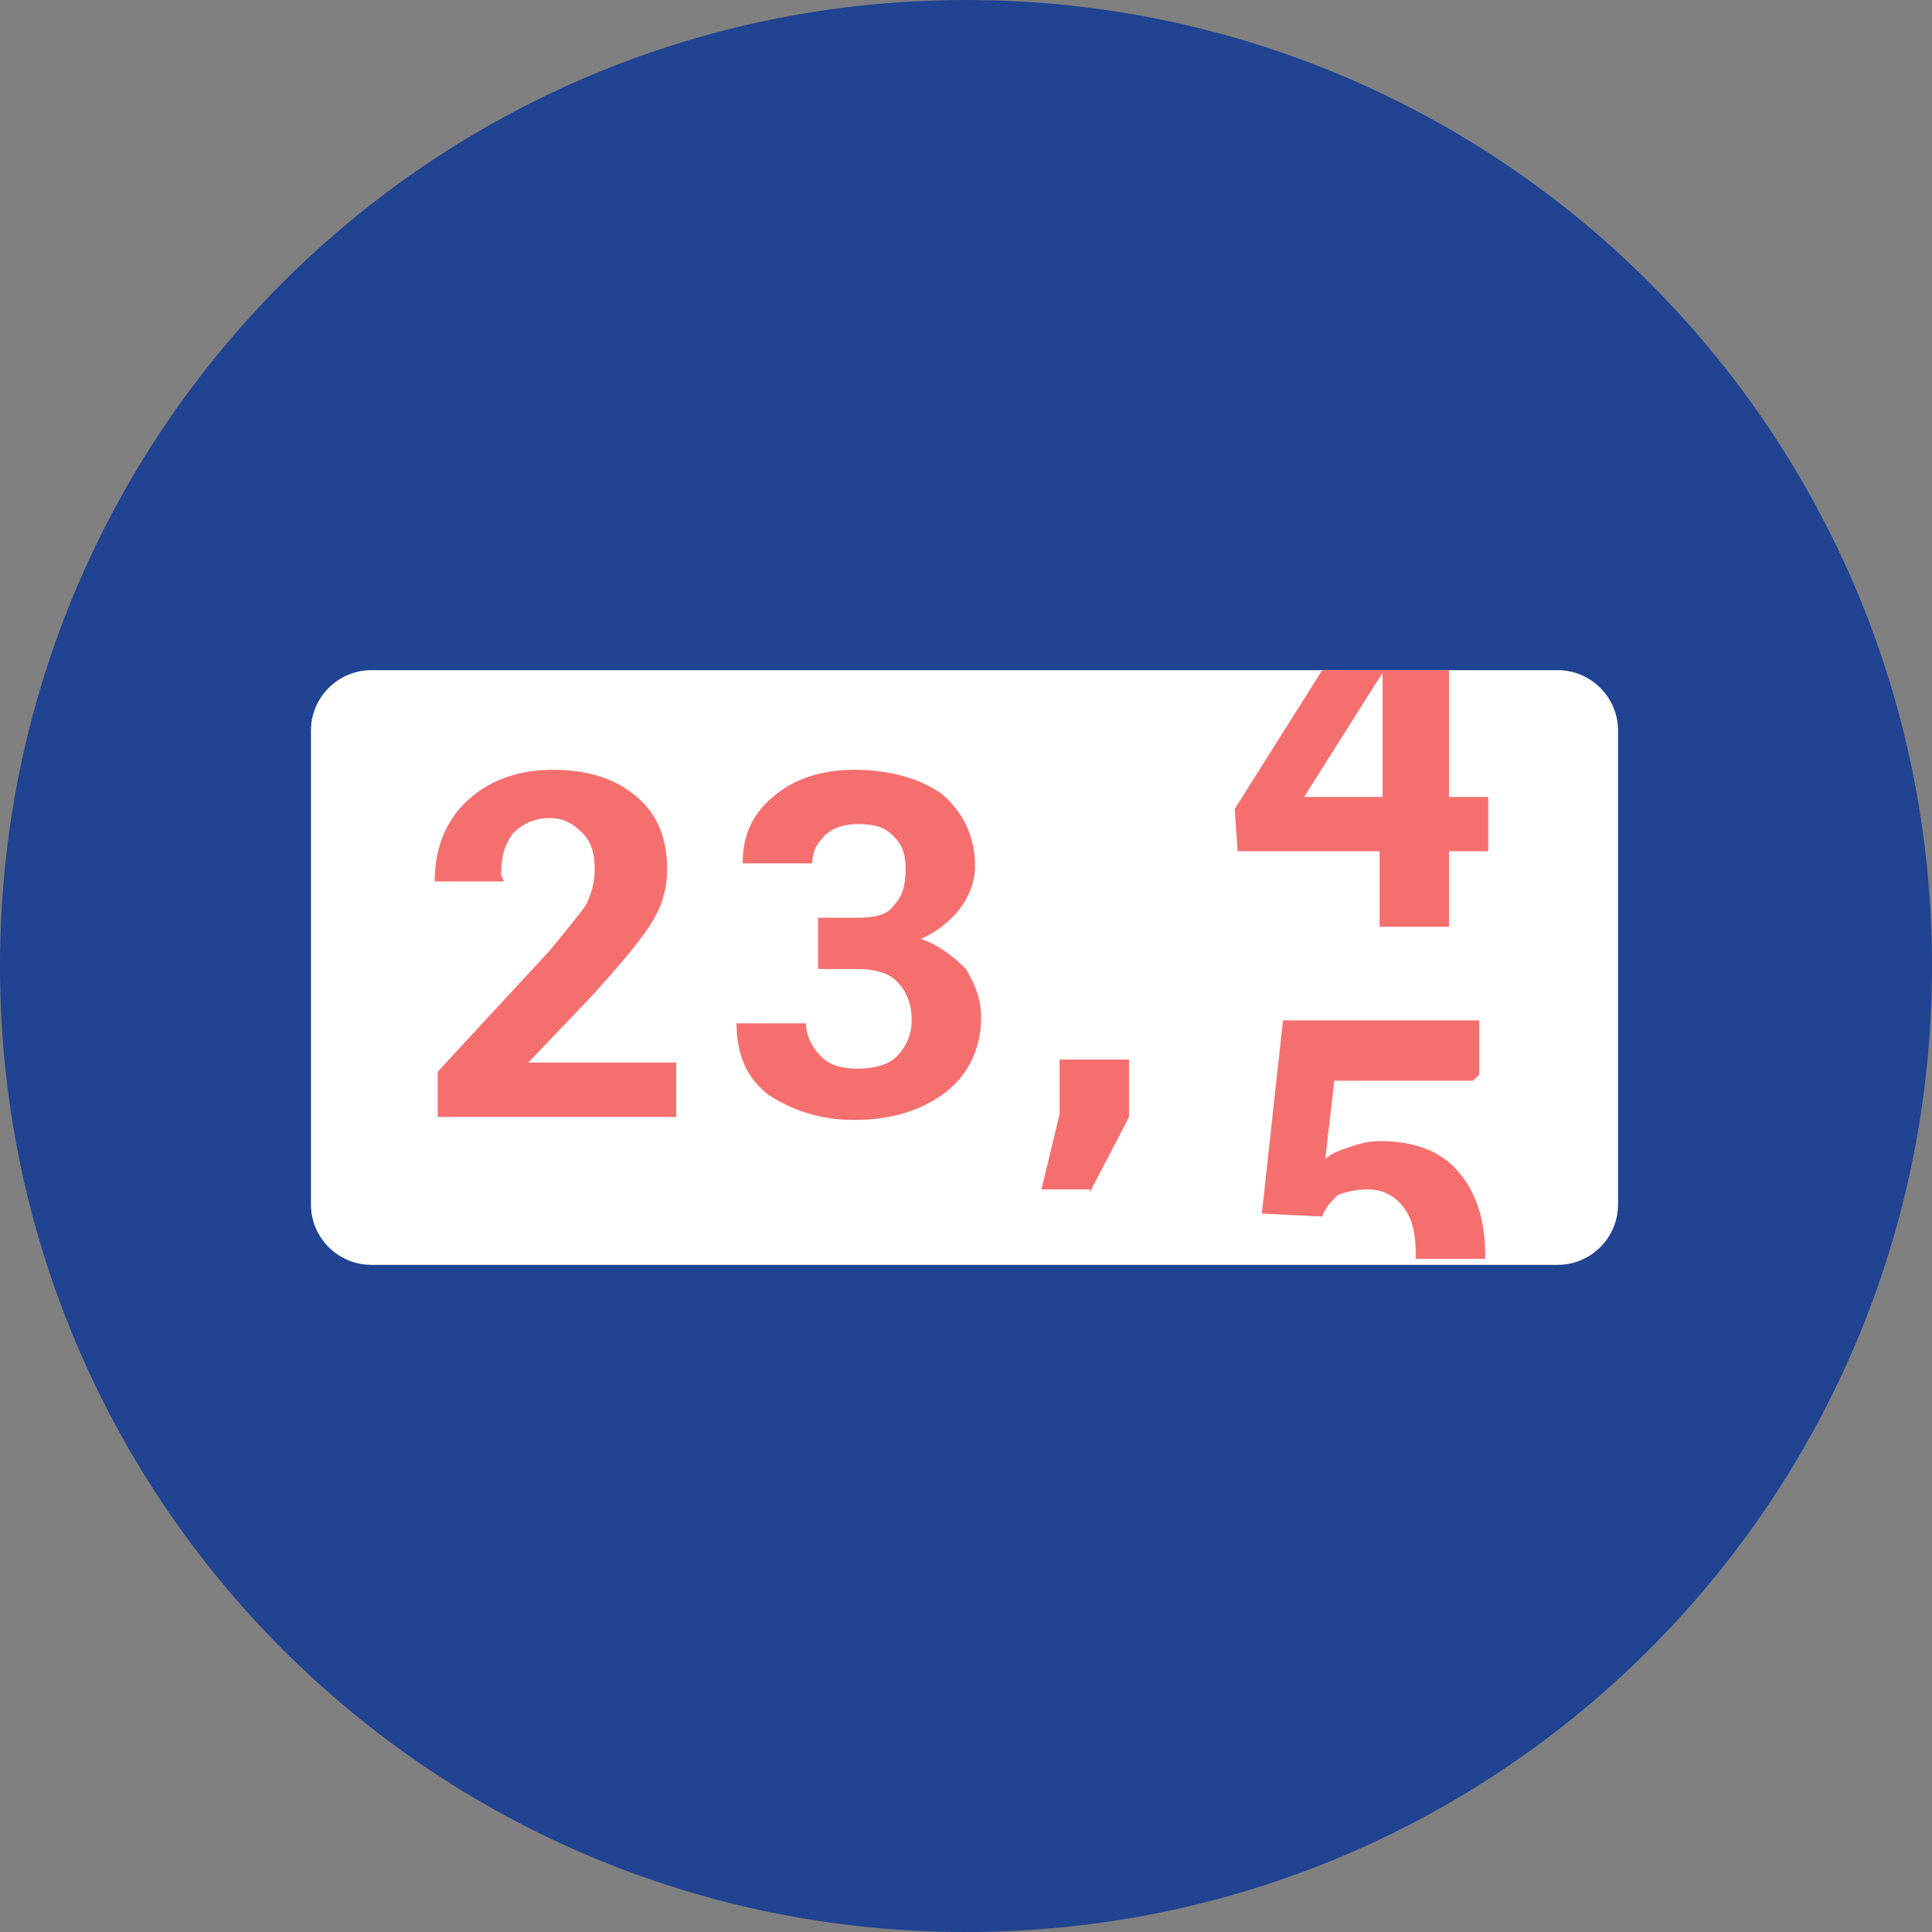
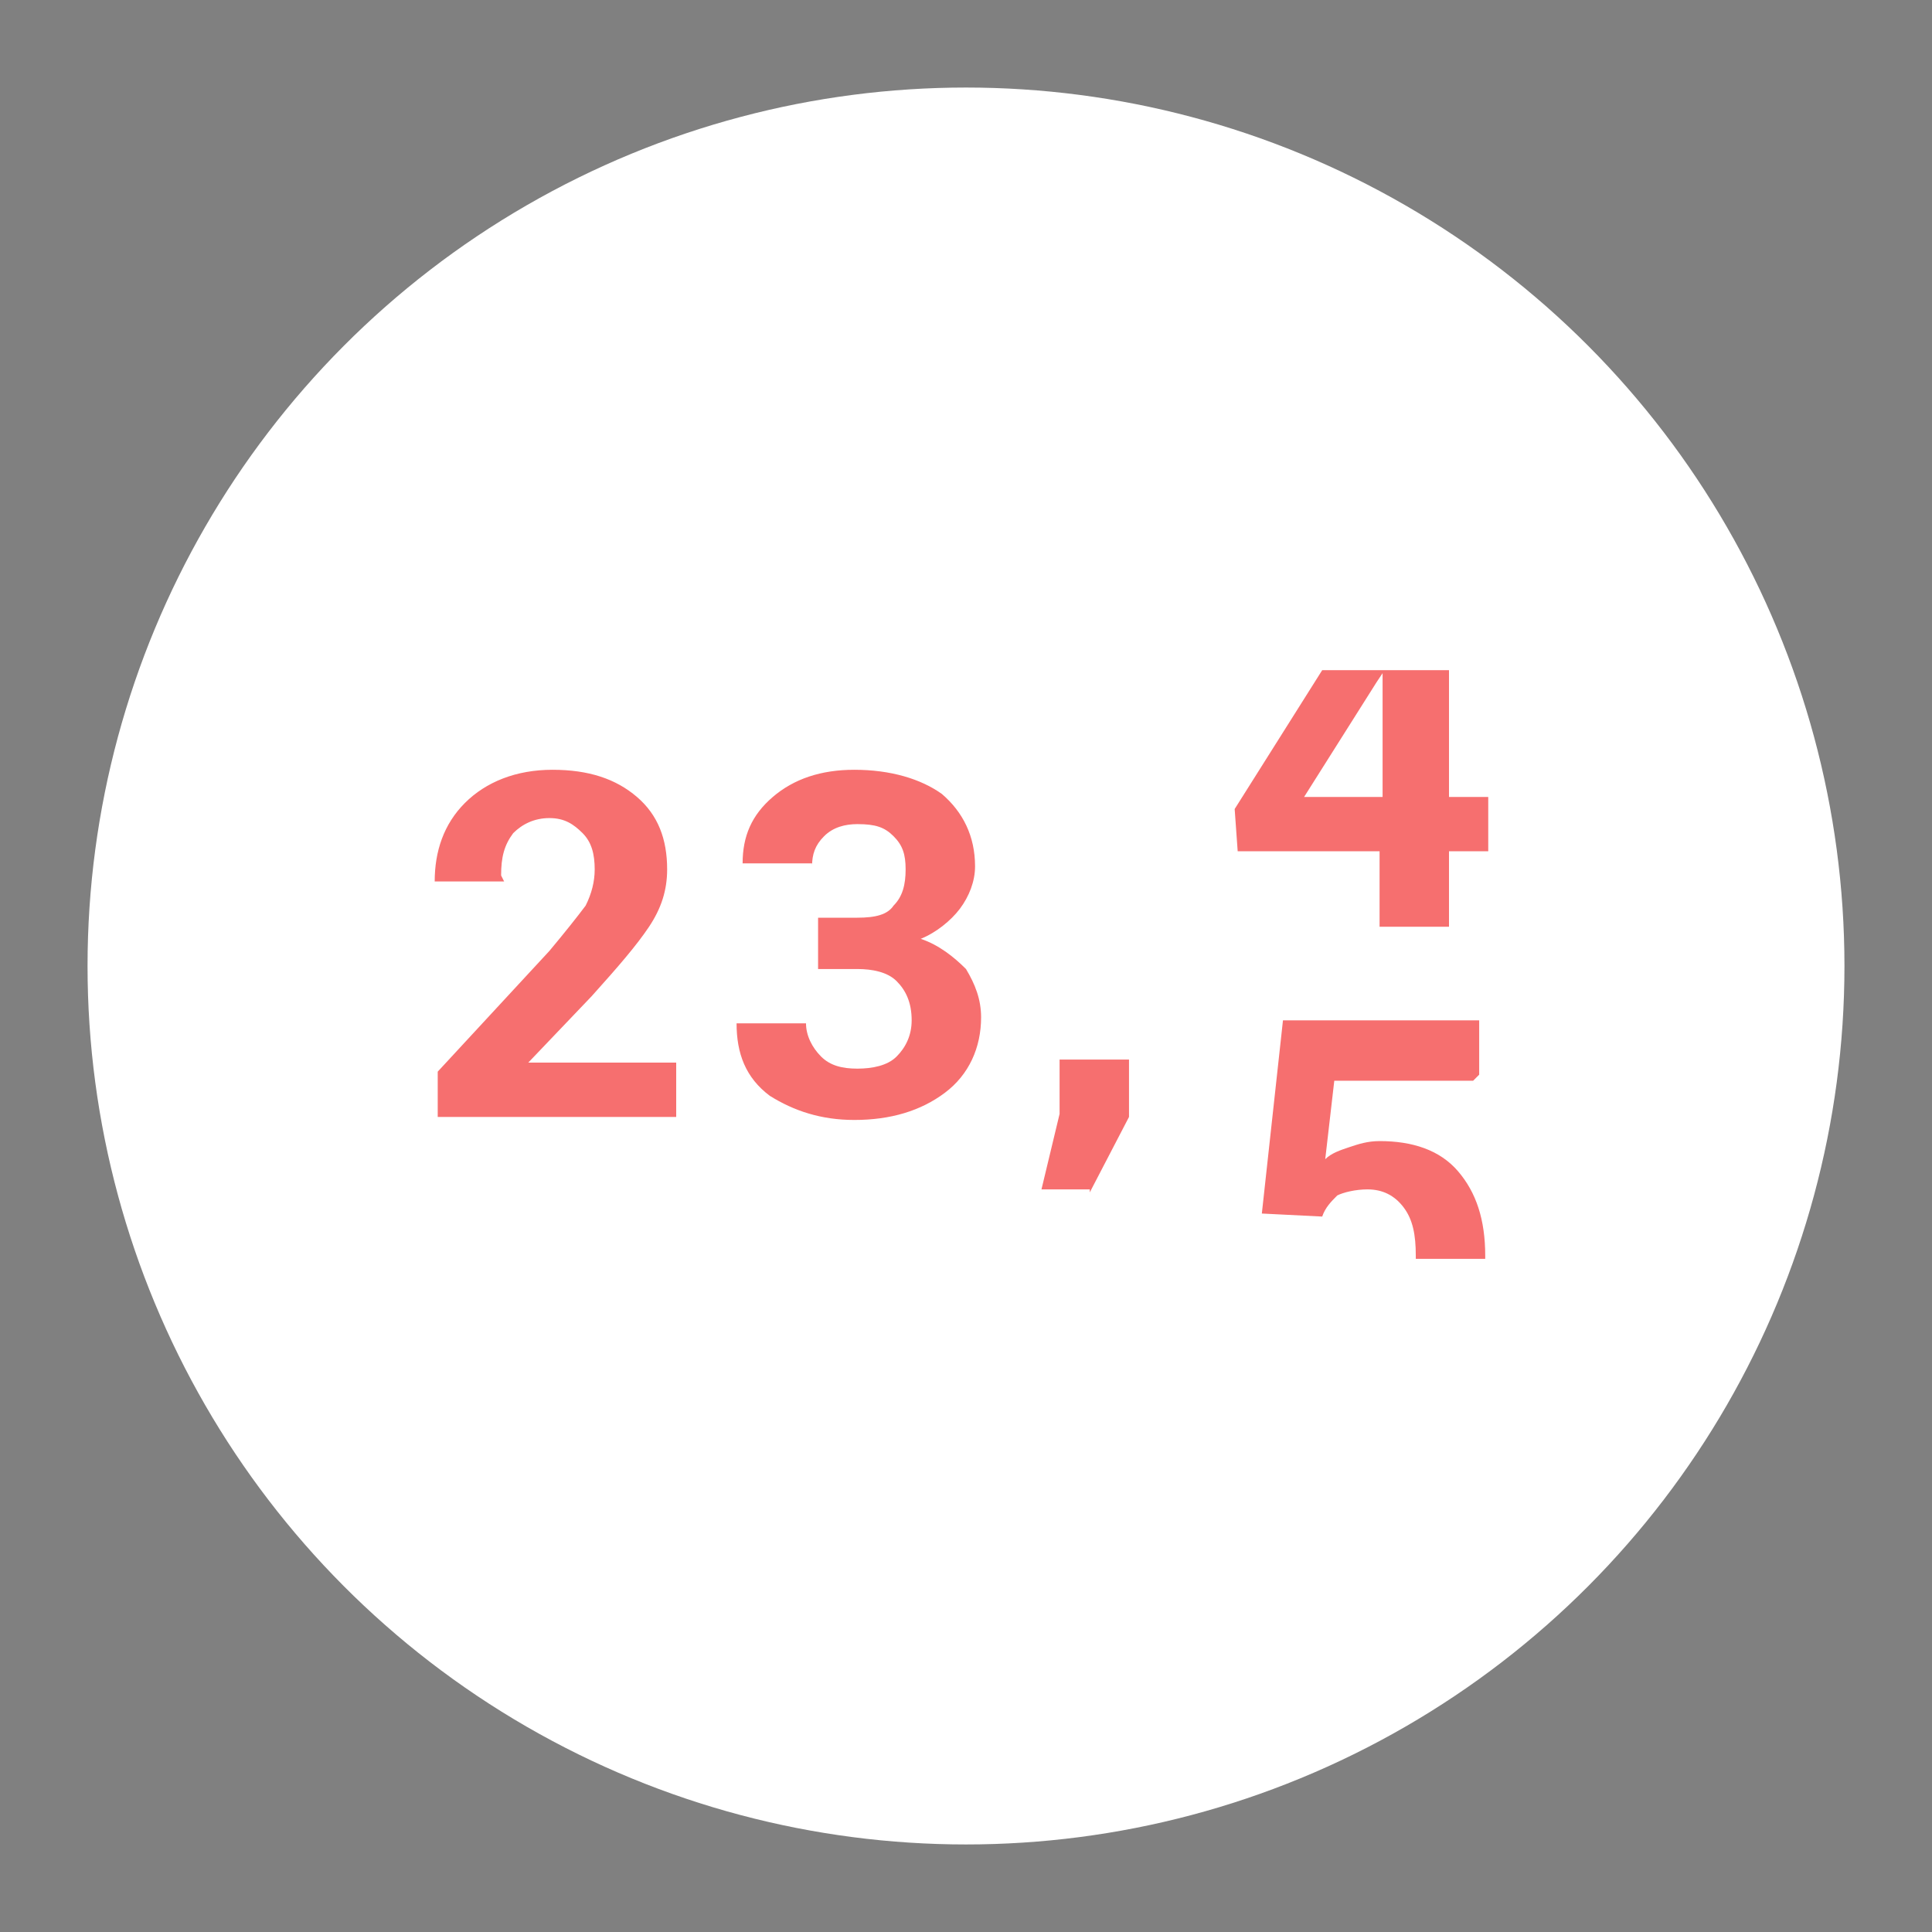
<svg xmlns="http://www.w3.org/2000/svg" width="64" height="64" viewBox="0 0 64 64" version="1.1" xml:space="preserve" stroke-linejoin="round">
  <rect x="0" y="0" width="64" height="64" fill="#808080" stroke="none" />
  <clipPath>
-     <rect x="0" y="0" width="64" height="64" />
-   </clipPath>
+     </clipPath>
  <g clip-path="url(#_clip1)">
    <circle cx="32" cy="32" r="29.1" fill="#fff" />
-     <path d="M32 0c17.7 0 32 14.3 32 32 0 17.7-14.3 32-32 32 -17.7 0-32-14.3-32-32 0-17.7 14.3-32 32-32Zm19.6 22.2l-39.3 0c-1.1 0-2 0.9-2 2l0 15.7c0 1.1 0.9 2 2 2l39.3 0c1.1 0 2-0.9 2-2l0-15.7c0-1.1-0.9-2-2-2Z" fill="#204392" />
    <path d="M48.8 35.8l-4.6 0 -0.3 2.6c0.2-0.2 0.5-0.3 0.8-0.4 0.3-0.1 0.6-0.2 1-0.2 1.1 0 2 0.3 2.6 1 0.6 0.7 0.9 1.6 0.9 2.8 0 0 0 0.1 0 0.1l-2.3 0c0 0 0-0.1 0-0.1 0-0.7-0.1-1.2-0.4-1.6 -0.3-0.4-0.7-0.6-1.2-0.6 -0.4 0-0.8 0.1-1 0.2 -0.2 0.2-0.4 0.4-0.5 0.7l-2-0.1 0.7-6.4 6.5 0 0 1.8Zm-12.7 3.6l-1.6 0 0.6-2.5 0-1.8 2.3 0 0 1.9 -1.3 2.5Zm-9.2-10.8l-2.3 0 0 0c0-0.9 0.3-1.6 1-2.2 0.7-0.6 1.6-0.9 2.7-0.9 1.2 0 2.2 0.3 2.9 0.8 0.7 0.6 1.1 1.4 1.1 2.4 0 0.5-0.2 1-0.5 1.4 -0.3 0.4-0.8 0.8-1.3 1 0.6 0.2 1.1 0.6 1.5 1 0.3 0.5 0.5 1 0.5 1.6 0 1-0.4 1.9-1.2 2.5 -0.8 0.6-1.8 0.9-3 0.9 -1.1 0-2-0.3-2.8-0.8 -0.8-0.6-1.1-1.4-1.1-2.4l0 0 2.3 0c0 0.4 0.2 0.8 0.5 1.1 0.3 0.3 0.7 0.4 1.2 0.4 0.5 0 1-0.1 1.3-0.4 0.3-0.3 0.5-0.7 0.5-1.2 0-0.6-0.2-1-0.5-1.3 -0.3-0.3-0.8-0.4-1.3-0.4l-1.3 0 0-1.7 1.3 0c0.6 0 1-0.1 1.2-0.4 0.3-0.3 0.4-0.7 0.4-1.2 0-0.5-0.1-0.8-0.4-1.1 -0.3-0.3-0.6-0.4-1.2-0.4 -0.4 0-0.8 0.1-1.1 0.4 -0.3 0.3-0.4 0.6-0.4 1Zm-10.2 0.6l-2.3 0 0 0c0-1 0.3-1.9 1-2.6 0.7-0.7 1.7-1.1 2.9-1.1 1.2 0 2.1 0.3 2.8 0.9 0.7 0.6 1 1.4 1 2.4 0 0.7-0.2 1.3-0.6 1.9 -0.4 0.6-1 1.3-1.9 2.3l-2.1 2.2 0 0 4.9 0 0 1.8 -7.9 0 0-1.5 3.7-4c0.5-0.6 0.9-1.1 1.2-1.5 0.2-0.4 0.3-0.8 0.3-1.2 0-0.5-0.1-0.9-0.4-1.2 -0.3-0.3-0.6-0.5-1.1-0.5 -0.5 0-0.9 0.2-1.2 0.5 -0.3 0.4-0.4 0.8-0.4 1.4Zm27.1-7l4.2 0 0 4.2 1.3 0 0 1.8 -1.3 0 0 2.5 -2.3 0 0-2.5 -4.7 0 -0.1-1.4 2.9-4.6Zm-0.7 4.2l2.7 0 0-4.1 0 0 -0.2 0.3 -2.4 3.8Z" fill="#f66f6f" />
  </g>
</svg>